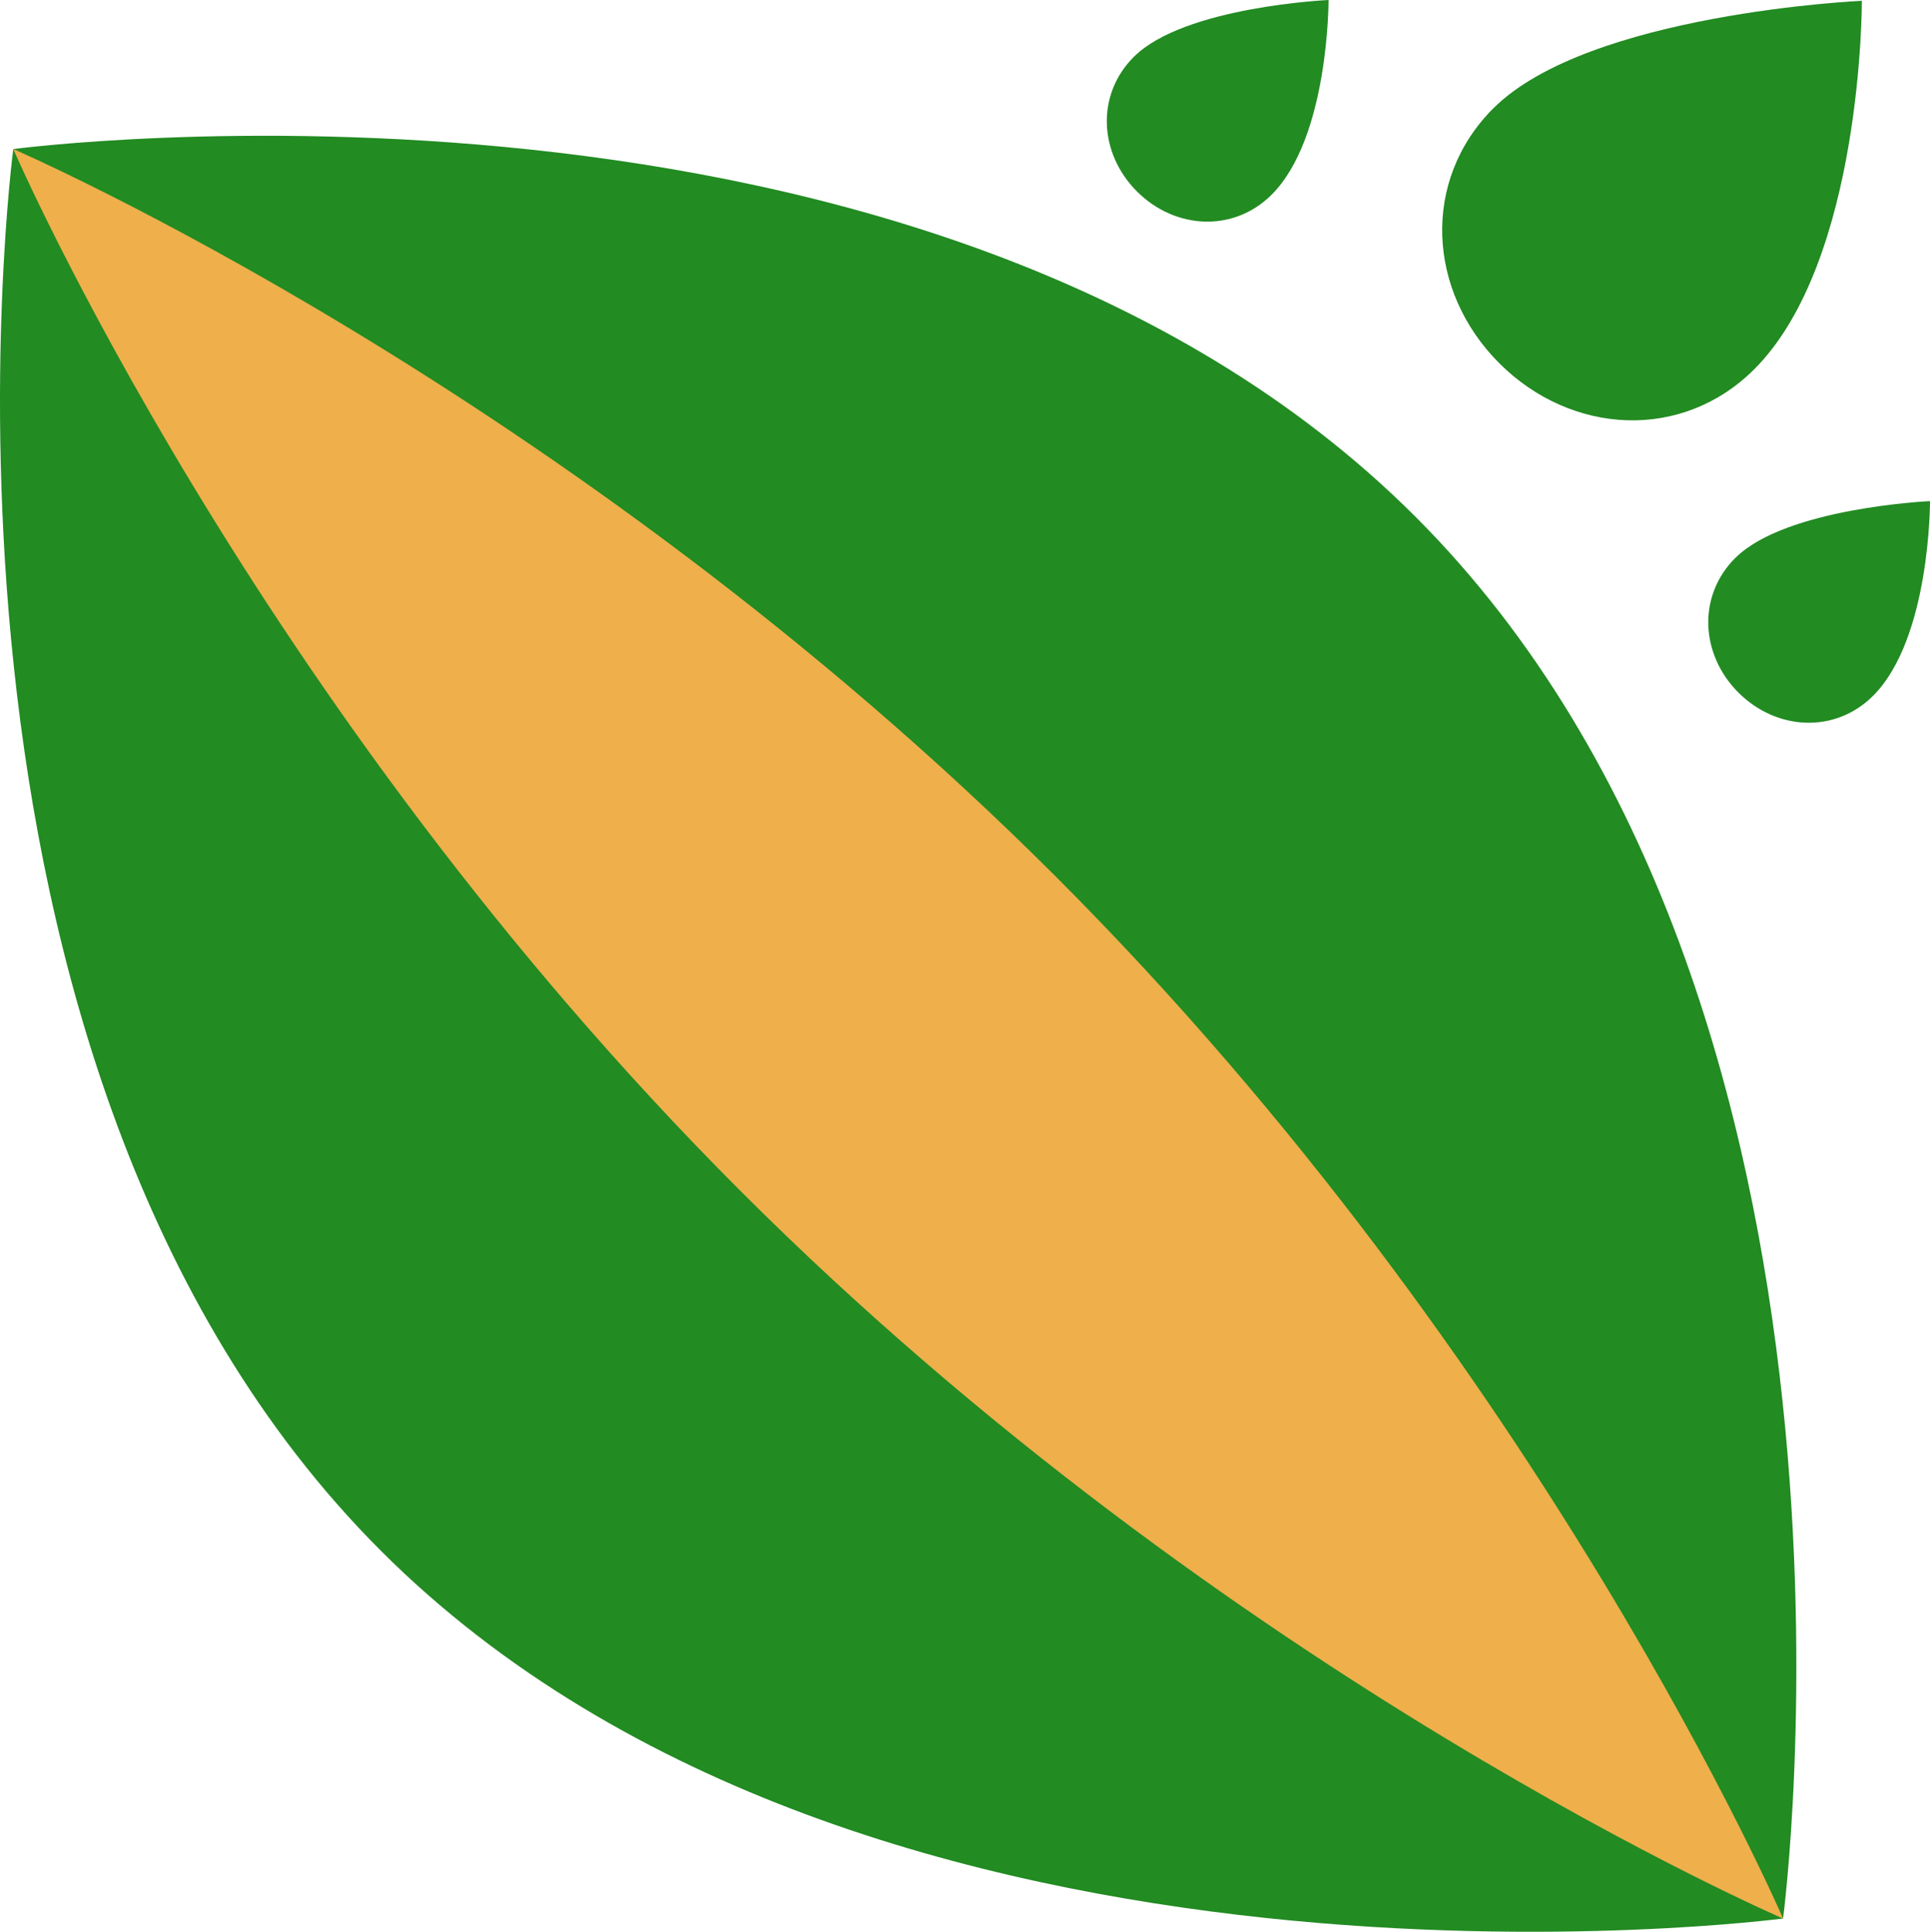
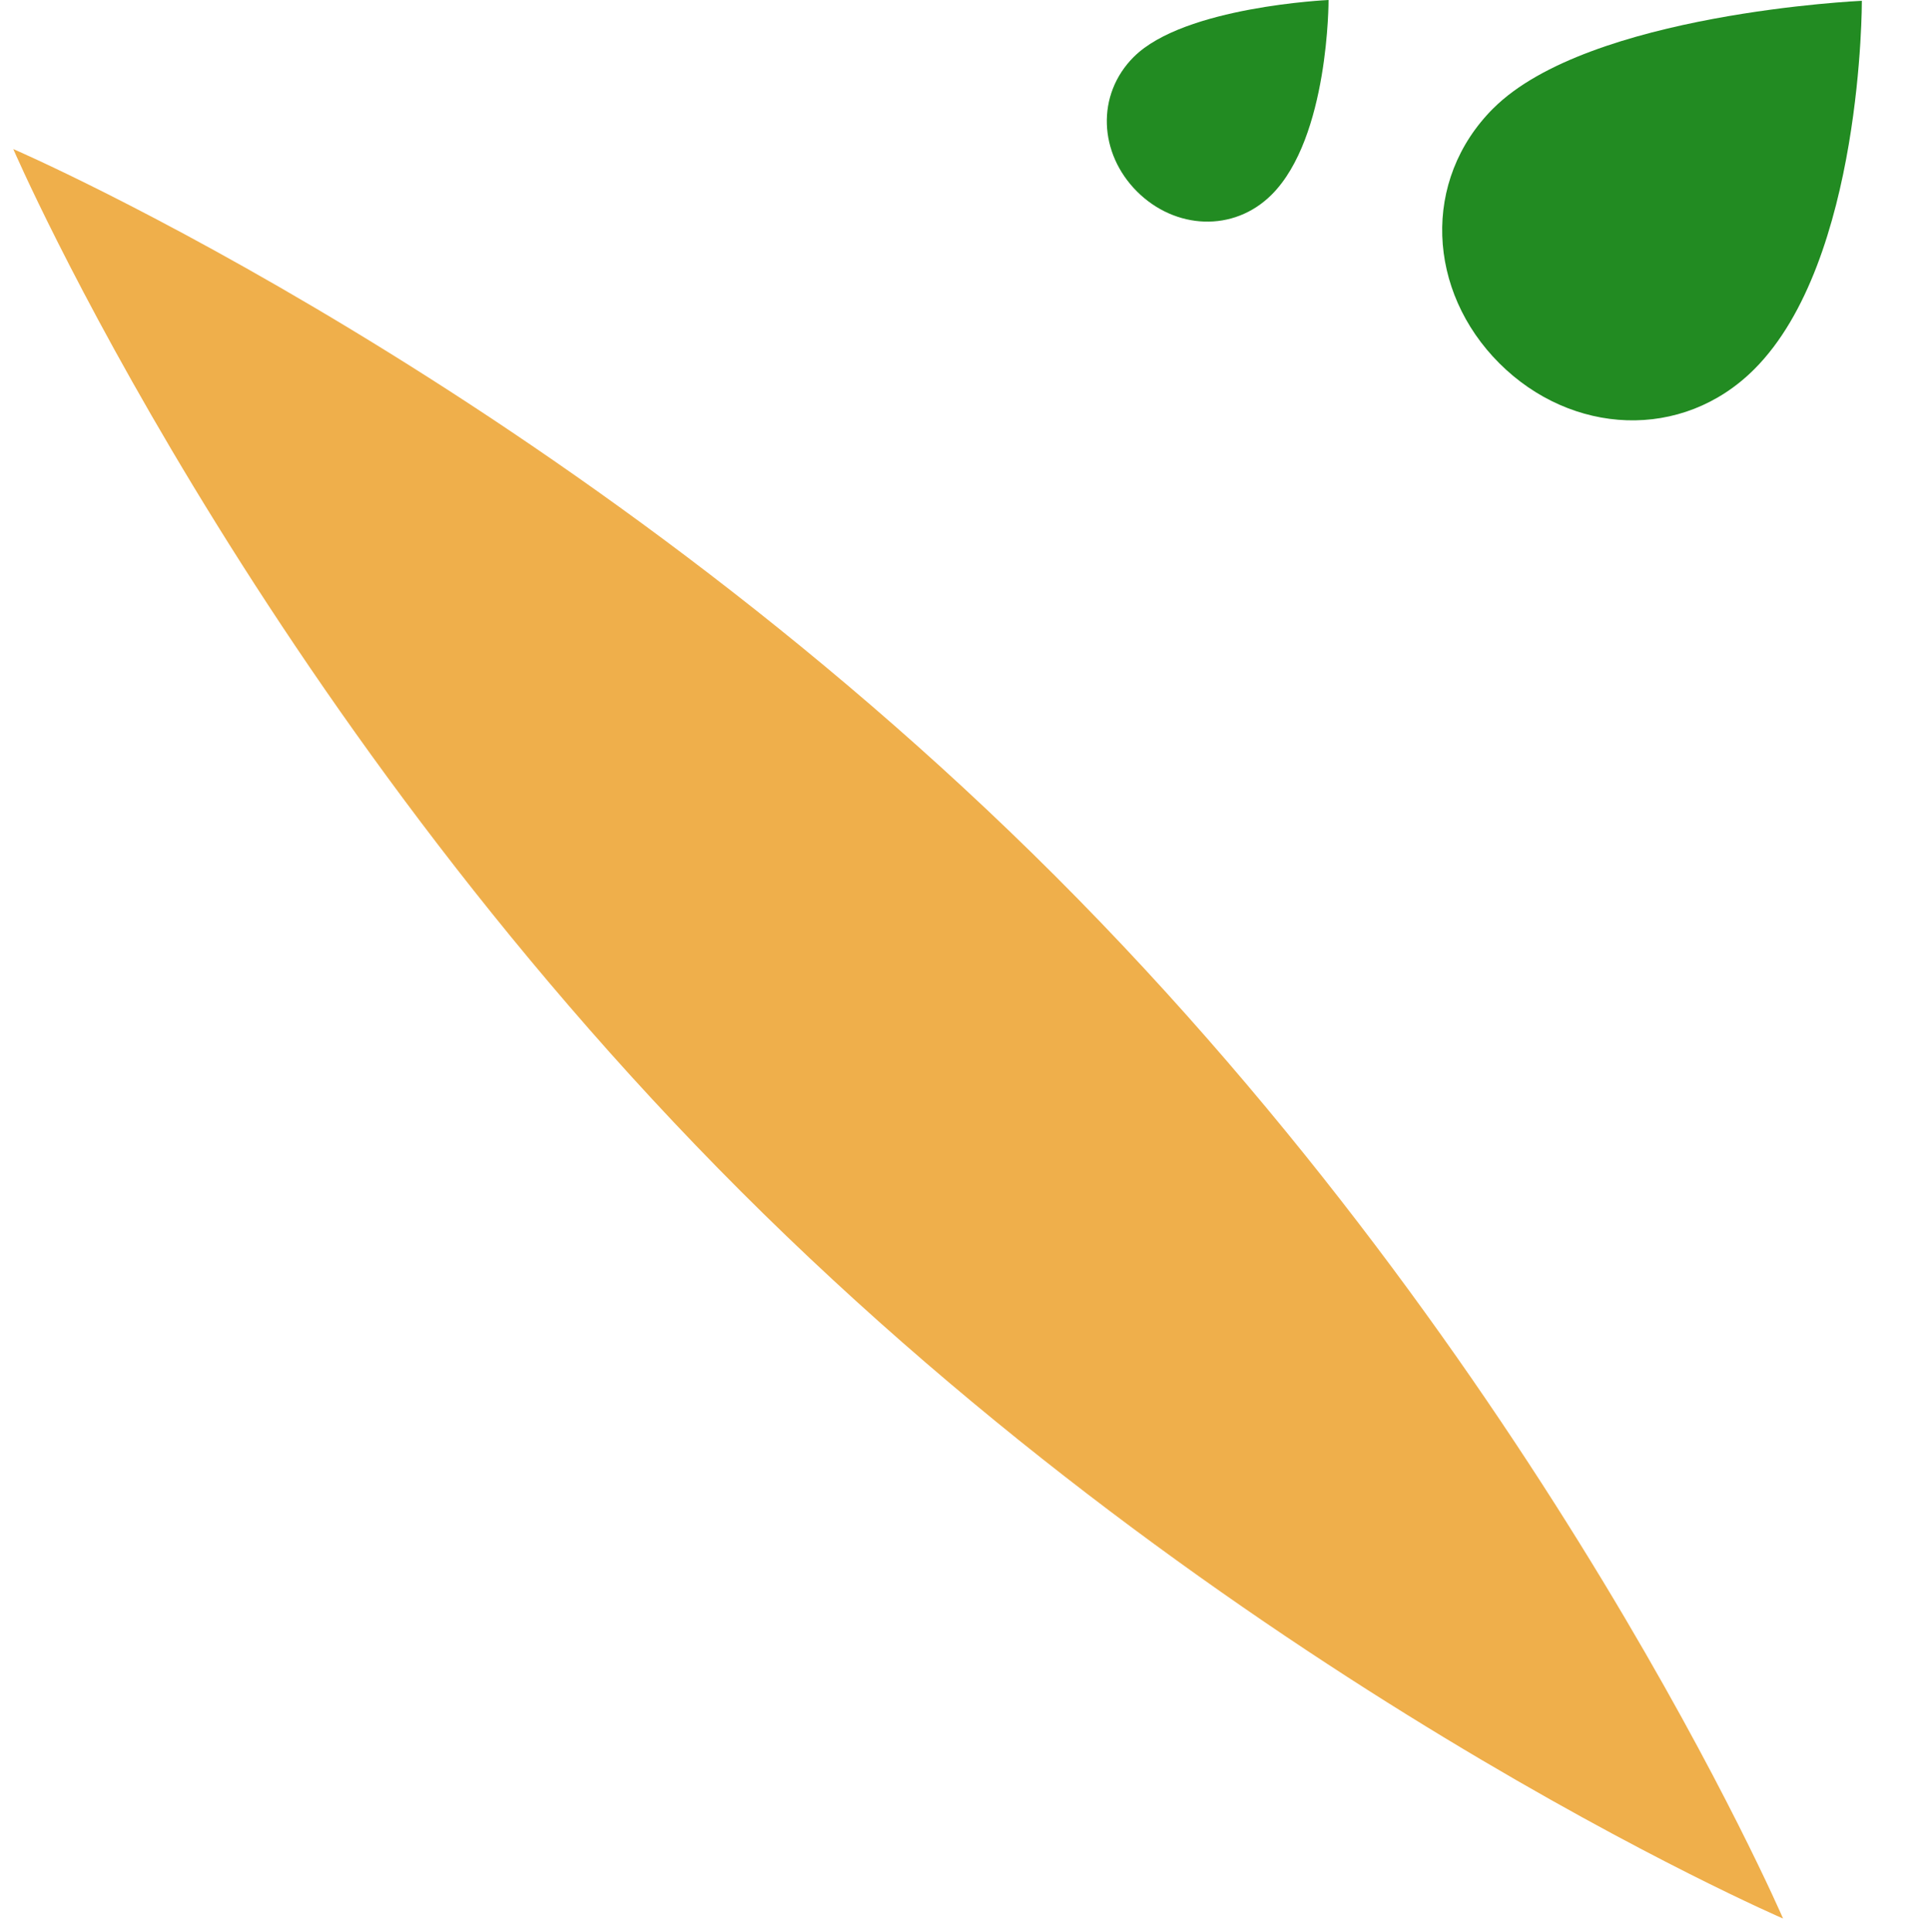
<svg xmlns="http://www.w3.org/2000/svg" id="_Шар_2" data-name="Шар_2" viewBox="0 0 386.58 387">
  <defs>
    <style>
      .cls-1 {
        fill: #228b22;
      }

      .cls-2 {
        fill: #efaf4b;
      }
    </style>
  </defs>
  <g id="_Шар_1-2" data-name="Шар_1">
    <g>
-       <path class="cls-1" d="M2.66,29.86S185.61,5.62,283.5,103.5c97.89,97.89,73.65,280.84,73.65,280.84,0,0-182.95,24.24-280.84-73.65C-21.58,212.8,2.66,29.86,2.66,29.86Z" />
      <path class="cls-2" d="M2.66,29.86s110.89,47.82,208.78,145.71c97.89,97.89,145.71,208.78,145.71,208.78,0,0-110.89-47.82-208.78-145.71C50.48,140.75,2.66,29.86,2.66,29.86Z" />
      <path class="cls-1" d="M299.11,21.71C318.2,2.62,372.93.16,372.93.16c0,0,.2,52.07-21.55,73.81-14.43,14.43-36.63,13.23-51.07-1.2-14.43-14.43-15.63-36.63-1.2-51.07Z" />
      <path class="cls-1" d="M227.11,11.39C237.2,1.3,266.11,0,266.11,0c0,0,.1,27.51-11.39,38.99-7.62,7.62-19.35,6.99-26.98-.63-7.62-7.62-8.26-19.35-.63-26.98Z" />
-       <path class="cls-1" d="M347.59,111.78c10.08-10.08,38.99-11.39,38.99-11.39,0,0,.1,27.51-11.39,38.99-7.62,7.62-19.35,6.99-26.98-.63-7.62-7.62-8.26-19.35-.63-26.98Z" />
    </g>
  </g>
</svg>